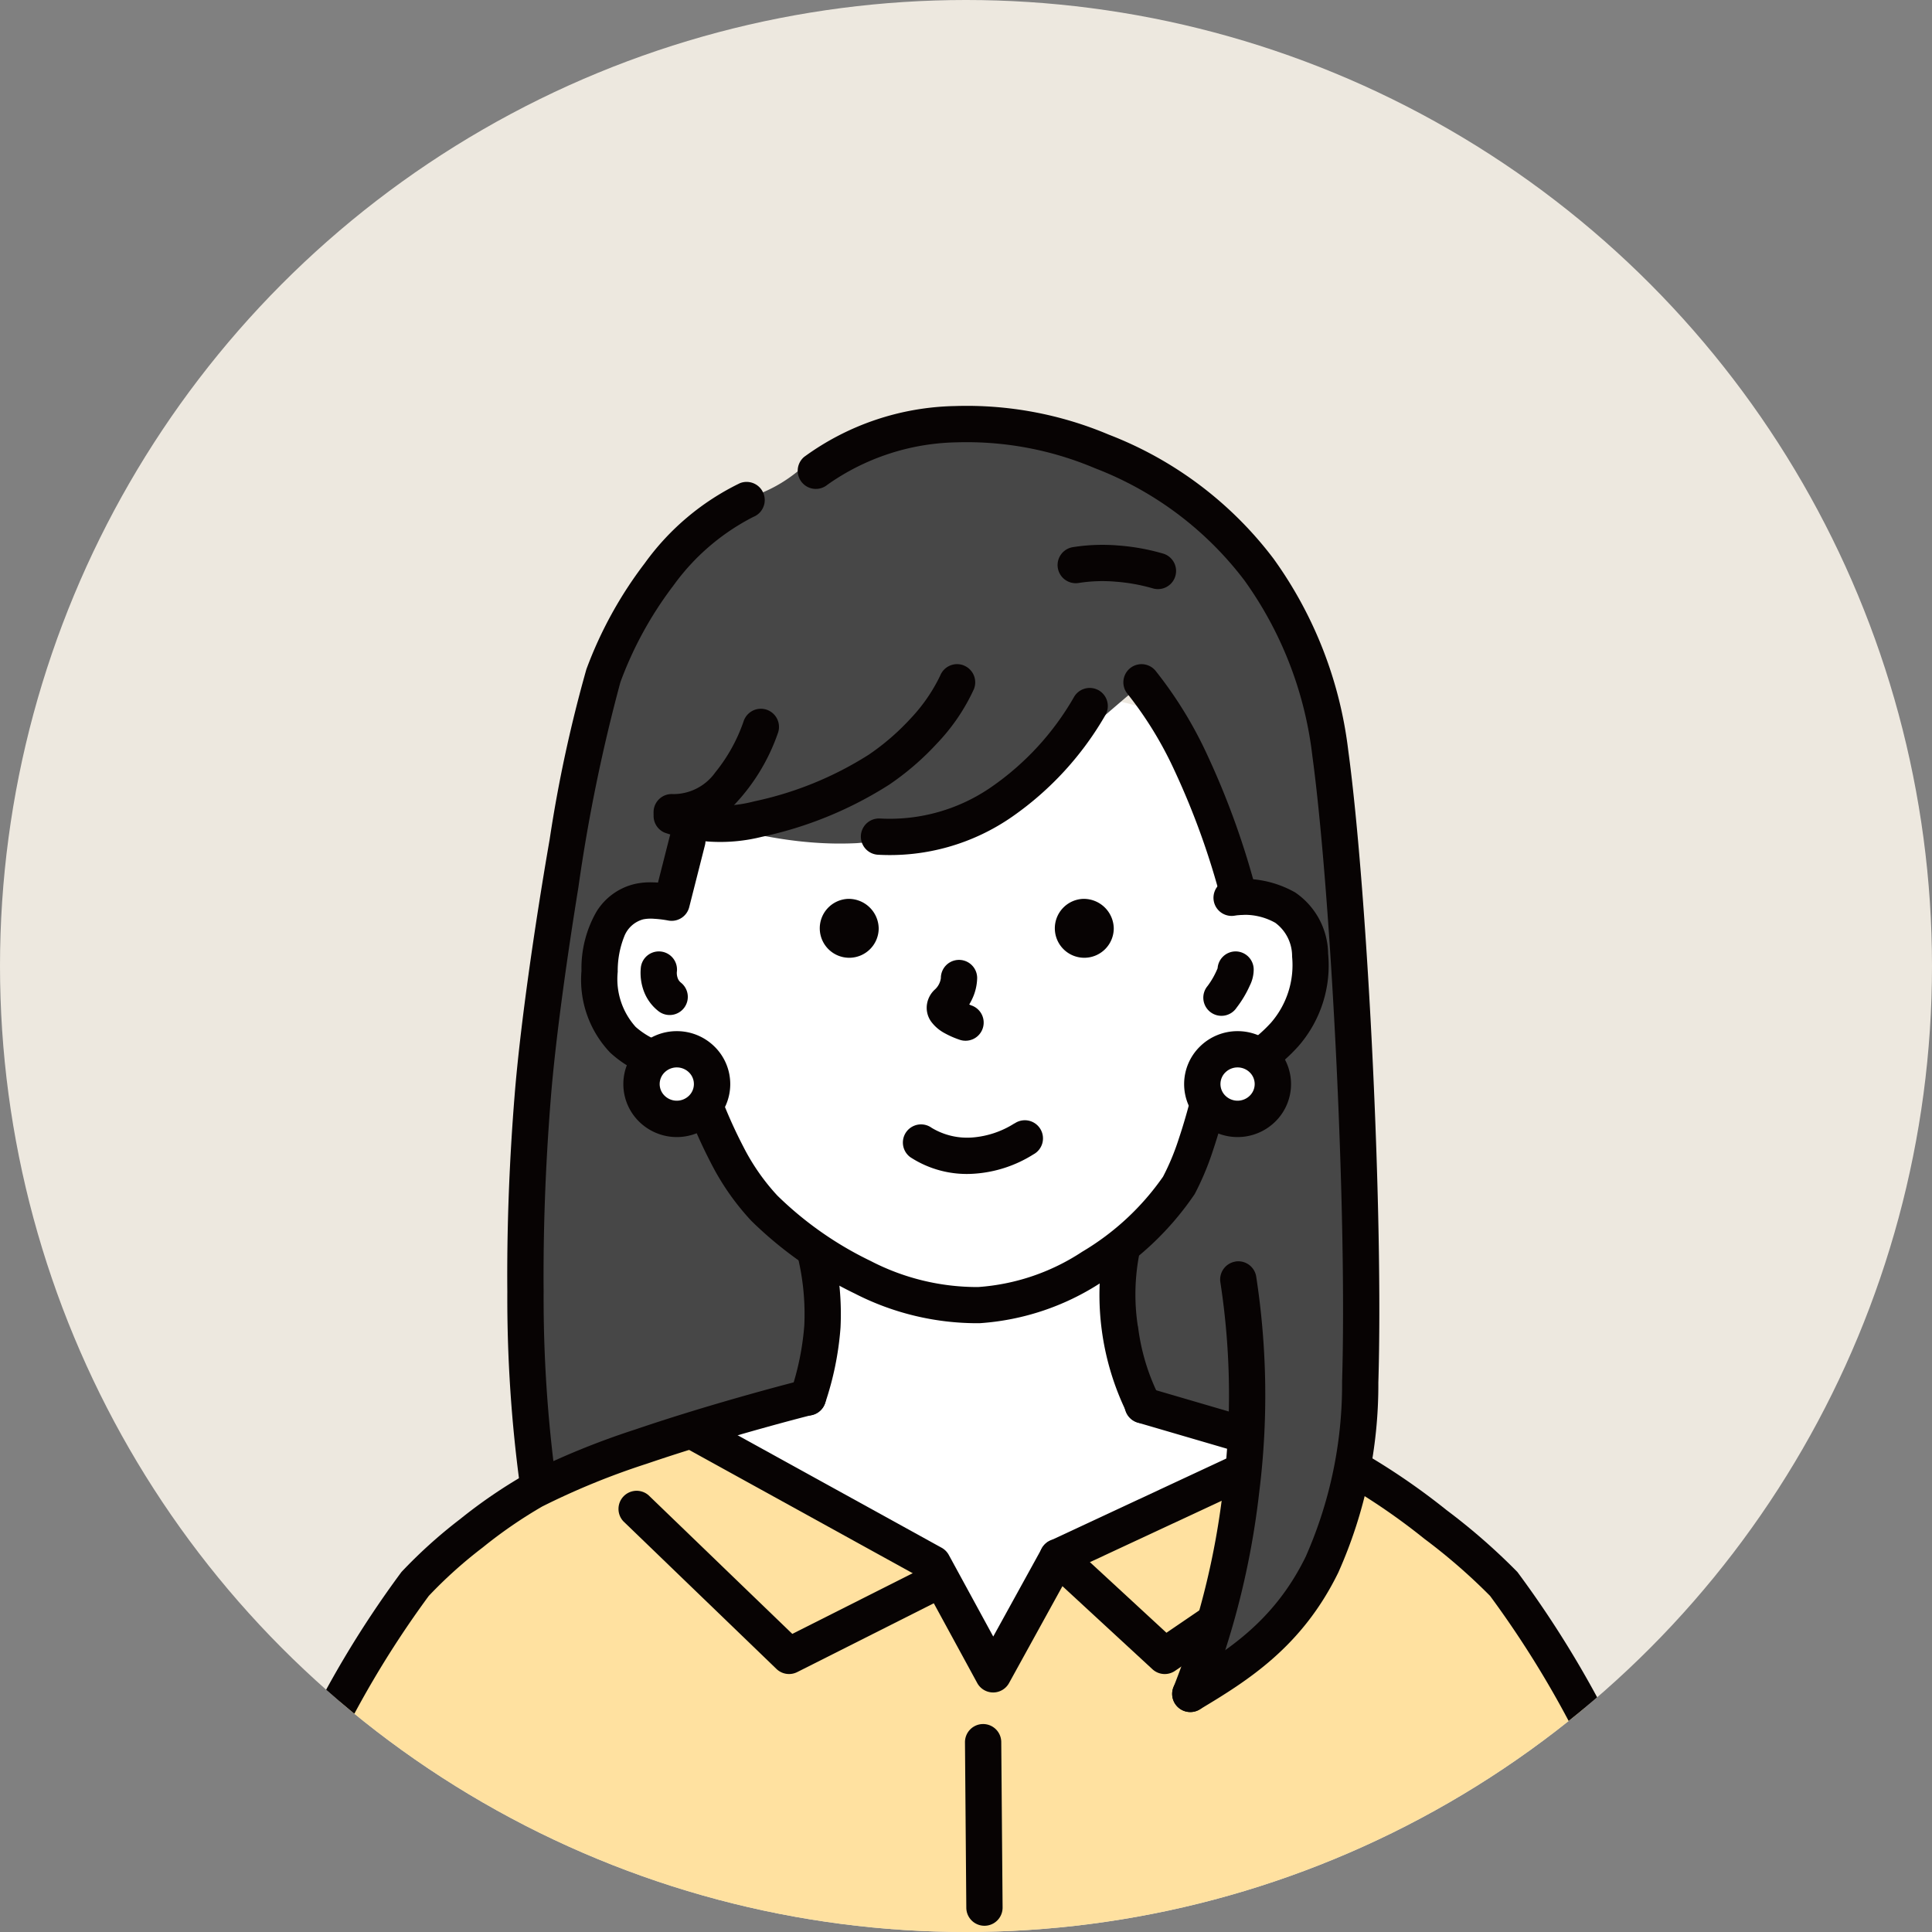
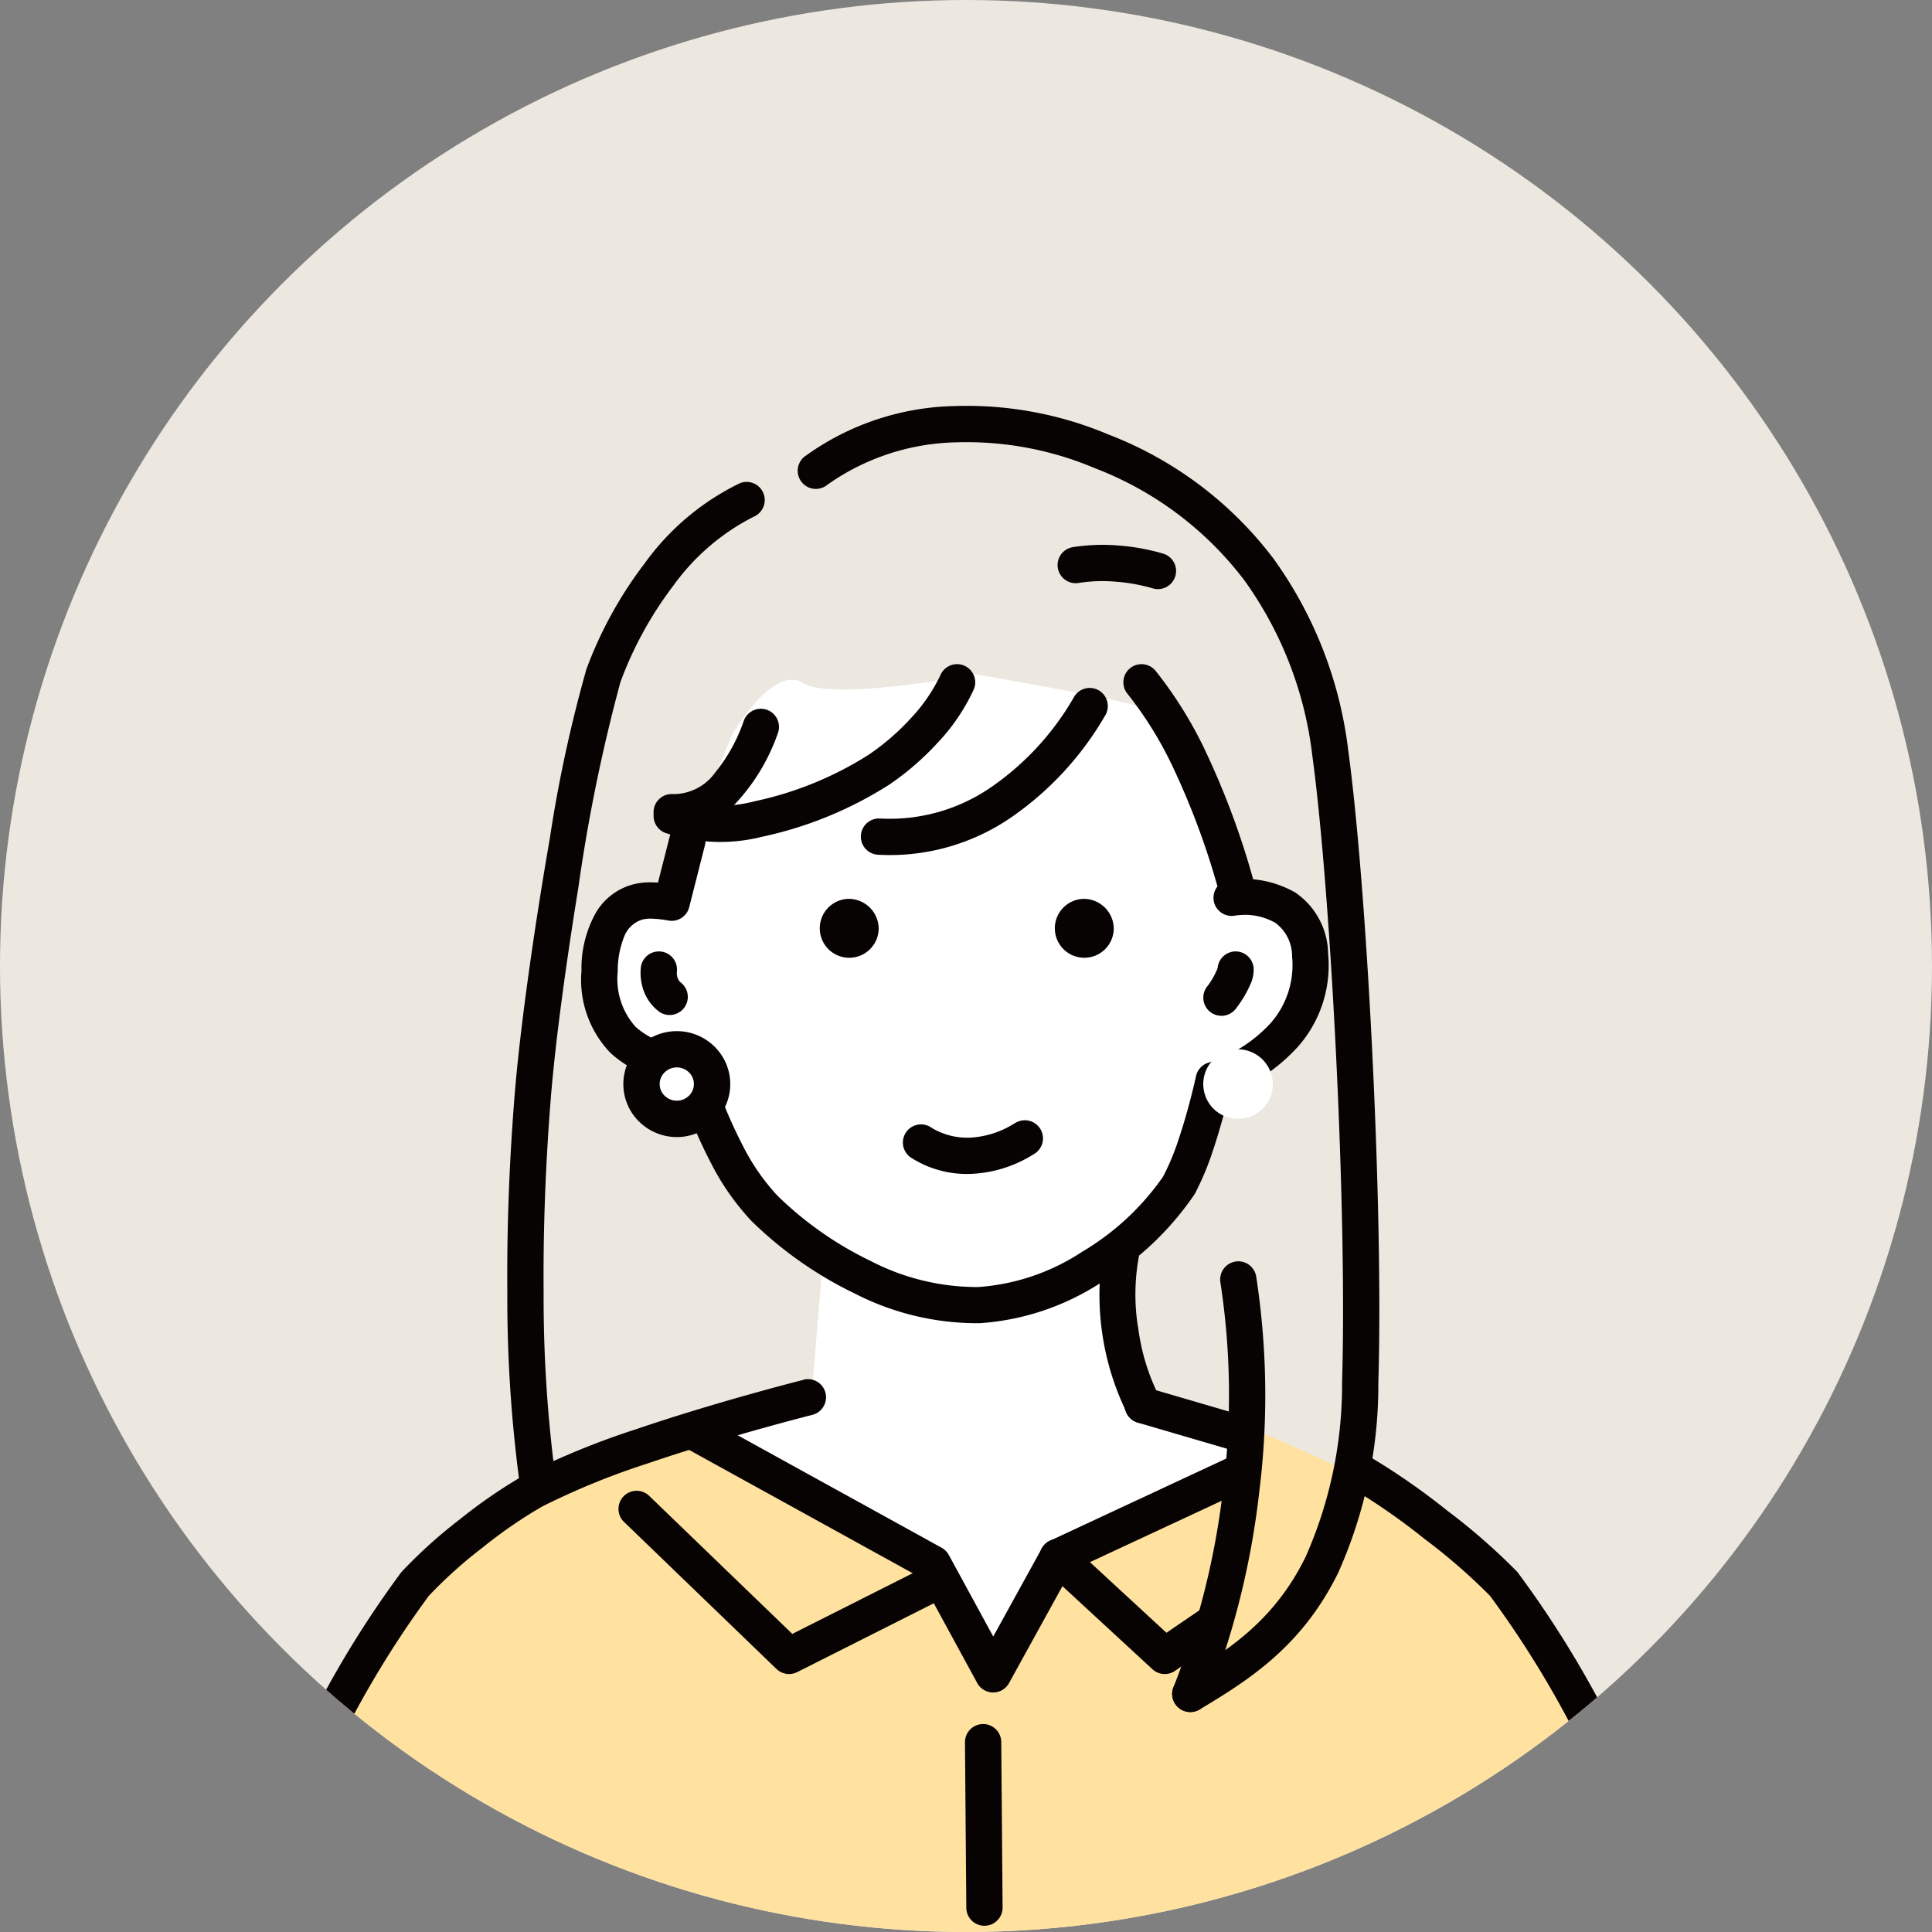
<svg xmlns="http://www.w3.org/2000/svg" width="100" height="100" viewBox="0 0 100 100">
  <rect x="0" y="0" width="100" height="100" fill="#808080" stroke="none" />
  <defs>
    <style>.a{fill:#ede8df;}.b{clip-path:url(#a);}.c{fill:#ffe1a0;}.c,.d,.e,.f{fill-rule:evenodd;}.d{fill:#fff;}.e{fill:#474747;}.f{fill:#070303;}</style>
    <clipPath id="a">
      <circle class="a" cx="50" cy="50" r="50" transform="translate(68 6843)" />
    </clipPath>
  </defs>
  <g transform="translate(-68 -6843)">
    <circle class="a" cx="50" cy="50" r="50" transform="translate(68 6843)" />
    <g class="b">
      <g transform="translate(2902.14 2822.979)">
        <path class="c" d="M515.874,289.374c-3.224-3.1-13.786-6.99-13.786-6.99l3.21,2.728-1.911,1.394-2.335.885-2.969,1.047-2.961,1.7-3.322,6-3.76-6.22-5.549-2.847-3.257-2.124-1.957-1.73a16.338,16.338,0,0,0-6.159,1.415,32.94,32.94,0,0,0-9.259,6.355c-2.594,2.609-10.473,19.484-10.473,19.484l76.324.652s-2.669-6.791-3.71-9.609a42.954,42.954,0,0,0-8.126-12.14" transform="translate(-3274.341 3810.453)" />
        <path class="d" d="M590.5,91.453l-.4-1.511-.222-3.729s-4-3.806-4.34-4.1-8.427-1.682-8.427-1.682-7.4,1.417-8.934.446-3.643,2.651-3.643,2.651l-1.737,4.221-1.486,4.135-1.264-.17-1.864,1.82-.393,2.731.881,2.916,2.586.777,1.456,1.006,1.071,2.921,1.986,2.916,3.451,3.892-.6,7.218-4.989,1.626,11.306,6.671,3.3,5.956,3.464-6.075,9.376-4.663-.823-1.975-4.749-1.393-.913-7.324s1.713-2.417,2.812-4.365a23.244,23.244,0,0,0,1.81-4.714s2.3-1.719,3.924-2.937,1.549-3.955.787-5.695-3.432-1.565-3.432-1.565" transform="translate(-3360.764 3974.492)" />
-         <path class="e" d="M578.625,35.271c-.055-1.336.353-5.263-.852-8.645-.172-.484-.558-2.618-1.087-4.453s-1.452-4.626-3.324-6.088c-1.259-.983-4.3-3.763-7.508-5.27a30.028,30.028,0,0,0-4.666-1.489,12.829,12.829,0,0,0-5.421.03,13.947,13.947,0,0,0-6.008,2.707c-1.948,1.509-3.272,1.143-4.177,2.445s-2.021,1.783-3.7,4.123a18.19,18.19,0,0,0-2.99,7.115c-.391,2.078-1.93,10.5-2.125,13.61-.141,2.258-1.355,8.653-1.125,11.327s-.208,12.163.663,13.936c.283.576,13.8-4.7,13.8-4.7a55.55,55.55,0,0,1,1.01-7.135c.223-.6-1.916-1.908-3.582-3.838a24.409,24.409,0,0,1-2.993-4.621A13.138,13.138,0,0,1,541.6,41.95a10.516,10.516,0,0,1-1.667-2.855l.236-3.542s1.34-2.52,3.287-1.808c0,0,.645-2.528.809-3.272.228-1.029,3.7.968,8.685.724a23.194,23.194,0,0,0,4.726-.864c2.2-.363,8.94-6.522,9.809-7.175s3.9,4.632,3.9,4.632l.478,4.923,1.852,1.075,2.273.569.756,4.579L573.7,42.982l-2.068,1.173-2.177,4.974-2.69,3.374-.088,3.585.751,3.985,5.114,1.678a16.489,16.489,0,0,1,.383,4.629,43.96,43.96,0,0,1-1.888,7.807,11.217,11.217,0,0,0,3.837-2.387,9.078,9.078,0,0,0,1.929-3.46c1.908-5.09,2.68-11.7,2.517-13.314-.256-2.523-.494-14.923-.692-19.754" transform="translate(-3342.752 4032.466)" />
        <path class="f" d="M589.075,124.942a5.429,5.429,0,0,0-3.456-.653.939.939,0,0,0,.322,1.851,3.21,3.21,0,0,1,2.1.371,2.146,2.146,0,0,1,.869,1.75,4.546,4.546,0,0,1-1.091,3.418,7.386,7.386,0,0,1-3.221,2.065.939.939,0,0,0-.663.707s-.347,1.622-.887,3.228a12.513,12.513,0,0,1-.817,1.97,13.451,13.451,0,0,1-4.187,3.888,11.191,11.191,0,0,1-5.384,1.826,11.993,11.993,0,0,1-5.568-1.351,18.156,18.156,0,0,1-4.826-3.384,11.147,11.147,0,0,1-1.764-2.538,24.8,24.8,0,0,1-1.8-4.492.94.94,0,0,0-.956-.691,4.052,4.052,0,0,1-2.814-1.009,3.7,3.7,0,0,1-.928-2.851,4.785,4.785,0,0,1,.335-1.823,1.462,1.462,0,0,1,.988-.894,2.042,2.042,0,0,1,.569-.027,5.565,5.565,0,0,1,.709.086.939.939,0,0,0,1.1-.69l.814-3.208a.939.939,0,1,0-1.821-.462l-.61,2.4c-.094-.007-.192-.011-.29-.013a3.667,3.667,0,0,0-.921.087,3.181,3.181,0,0,0-1.976,1.437,5.889,5.889,0,0,0-.773,3.057,5.46,5.46,0,0,0,1.482,4.23,5.828,5.828,0,0,0,3.48,1.518,26.694,26.694,0,0,0,1.75,4.221,13.06,13.06,0,0,0,2.079,2.97,20.121,20.121,0,0,0,5.352,3.762,13.9,13.9,0,0,0,6.46,1.537,13.092,13.092,0,0,0,6.3-2.109,15.419,15.419,0,0,0,4.837-4.575,14.436,14.436,0,0,0,.953-2.278c.382-1.136.673-2.278.825-2.917a9.3,9.3,0,0,0,3.593-2.462,6.361,6.361,0,0,0,1.536-4.782,3.9,3.9,0,0,0-1.709-3.175" transform="translate(-3356.171 3941.275)" />
        <path class="d" d="M570.5,183.822a1.8,1.8,0,1,0,1.825,1.8,1.813,1.813,0,0,0-1.825-1.8" transform="translate(-3369.613 3890.51)" />
        <path class="f" d="M566.441,178.82a2.769,2.769,0,0,0-1.943.791,2.72,2.72,0,0,0,0,3.9,2.781,2.781,0,0,0,3.886,0,2.72,2.72,0,0,0,0-3.9,2.768,2.768,0,0,0-1.943-.791m.628,3.344a.9.9,0,0,1-1.257,0,.841.841,0,0,1,0-1.211.9.9,0,0,1,1.257,0,.842.842,0,0,1,0,1.211" transform="translate(-3365.55 3894.573)" />
        <path class="d" d="M725.1,183.822a1.8,1.8,0,1,0,1.825,1.8,1.813,1.813,0,0,0-1.825-1.8" transform="translate(-3495.184 3890.51)" />
-         <path class="f" d="M721.038,178.82a2.768,2.768,0,0,0-1.943.791,2.72,2.72,0,0,0,0,3.9,2.781,2.781,0,0,0,3.886,0,2.72,2.72,0,0,0,0-3.9,2.769,2.769,0,0,0-1.943-.791m.628,3.344a.9.9,0,0,1-1.257,0,.842.842,0,0,1,0-1.211.9.9,0,0,1,1.257,0,.841.841,0,0,1,0,1.211" transform="translate(-3491.121 3894.573)" />
-         <path class="f" d="M649.612,161.555l-.1-.046a2.82,2.82,0,0,0,.147-.274,2.654,2.654,0,0,0,.264-1.1.939.939,0,1,0-1.879.01.951.951,0,0,1-.086.287.942.942,0,0,1-.21.289,1.3,1.3,0,0,0-.413.718,1.225,1.225,0,0,0,.2.948,2.088,2.088,0,0,0,.663.584,4.775,4.775,0,0,0,.84.371.939.939,0,1,0,.566-1.791" transform="translate(-3433.485 3910.504)" />
        <path class="f" d="M618.8,142.354a1.525,1.525,0,1,0,1.583,1.524,1.555,1.555,0,0,0-1.583-1.524" transform="translate(-3409.042 3924.192)" />
        <path class="f" d="M683.581,142.354a1.525,1.525,0,1,0,1.583,1.524,1.555,1.555,0,0,0-1.583-1.524" transform="translate(-3461.656 3924.192)" />
        <path class="f" d="M646.506,203.642a4.731,4.731,0,0,1-2.207.734,3.56,3.56,0,0,1-2.079-.5.939.939,0,1,0-1.105,1.519,5.348,5.348,0,0,0,3.286.855,6.562,6.562,0,0,0,3.081-1,.939.939,0,1,0-.977-1.6" transform="translate(-3428.135 3874.523)" />
-         <path class="f" d="M610.689,235.436a.94.94,0,0,0-.717,1.118,12.6,12.6,0,0,1,.319,3.471,14.017,14.017,0,0,1-.709,3.443.939.939,0,0,0,1.793.56,15.829,15.829,0,0,0,.791-3.892,14.423,14.423,0,0,0-.359-3.982.94.94,0,0,0-1.118-.717" transform="translate(-3402.801 3848.605)" />
        <path class="f" d="M705.863,82.362a21.294,21.294,0,0,0-2.687-4.374.939.939,0,1,0-1.447,1.2,19.368,19.368,0,0,1,2.438,3.983,39.481,39.481,0,0,1,2.423,6.746.939.939,0,1,0,1.826-.443,41.532,41.532,0,0,0-2.552-7.109" transform="translate(-3477.507 3976.75)" />
        <path class="f" d="M641.43,84.312a.94.94,0,0,0-1.269.392,14.316,14.316,0,0,1-4.22,4.6,9.236,9.236,0,0,1-5.8,1.658.939.939,0,1,0-.112,1.875,11.087,11.087,0,0,0,6.961-1.976,16.328,16.328,0,0,0,4.83-5.282.94.94,0,0,0-.392-1.269" transform="translate(-3418.728 3971.425)" />
        <path class="f" d="M588.051,77.713a.94.94,0,0,0-1.222.52,8.7,8.7,0,0,1-1.546,2.238,12.331,12.331,0,0,1-2.151,1.858,17.954,17.954,0,0,1-5.918,2.415,6.957,6.957,0,0,1-3.923-.109.939.939,0,1,0-.72,1.735,8.853,8.853,0,0,0,5.014.215,20.015,20.015,0,0,0,6.607-2.705,14.2,14.2,0,0,0,2.479-2.142,10.21,10.21,0,0,0,1.9-2.8.94.94,0,0,0-.52-1.223" transform="translate(-3372.302 3976.752)" />
        <path class="f" d="M640.23,24.265a21.282,21.282,0,0,0-3.867-9.939A19.463,19.463,0,0,0,627.83,7.9a18.865,18.865,0,0,0-7.953-1.478,13.666,13.666,0,0,0-7.809,2.63.939.939,0,0,0,1.206,1.44A11.965,11.965,0,0,1,619.959,8.3a17.028,17.028,0,0,1,7.166,1.343,17.624,17.624,0,0,1,7.731,5.806,19.41,19.41,0,0,1,3.513,9.071c.494,3.634.962,9.817,1.261,16.169.277,5.9.409,11.94.279,16.227a22.027,22.027,0,0,1-1.882,9.059c-1.679,3.444-4.228,4.97-6.456,6.3a.939.939,0,1,0,.965,1.612c2.492-1.492,5.3-3.241,7.179-7.093a23.823,23.823,0,0,0,2.071-9.825c.132-4.325,0-10.422-.28-16.372-.3-6.417-.777-12.663-1.276-16.334" transform="translate(-3404.583 4034.616)" />
        <path class="f" d="M718.236,242.292a.94.94,0,0,0-.779,1.076,38.476,38.476,0,0,1,.148,10.625,40.412,40.412,0,0,1-2.565,10.3.939.939,0,1,0,1.721.752,42.146,42.146,0,0,0,2.708-10.831,40.374,40.374,0,0,0-.158-11.146.94.94,0,0,0-1.076-.779" transform="translate(-3488.43 3843.028)" />
        <path class="f" d="M577.832,89.989a.94.94,0,0,0-1.181.607,8.648,8.648,0,0,1-1.47,2.648A2.658,2.658,0,0,1,573,94.361a.939.939,0,1,0-.139,1.873,4.2,4.2,0,0,0,3.185-1.189,10.281,10.281,0,0,0,2.393-3.875.94.94,0,0,0-.608-1.181" transform="translate(-3372.303 3966.762)" />
        <path class="f" d="M543.679,27.482a13.092,13.092,0,0,0-4.924,4.147,21.055,21.055,0,0,0-3.016,5.482,71.351,71.351,0,0,0-1.9,8.8c-.777,4.475-1.523,9.658-1.81,13.2-.314,3.885-.406,7.319-.382,10.208a72.165,72.165,0,0,0,.682,10.253.939.939,0,1,0,1.853-.309,70.84,70.84,0,0,1-.656-9.959c-.023-2.843.068-6.22.376-10.042.238-2.94.8-7.019,1.424-10.867A87.453,87.453,0,0,1,537.5,37.778a19.2,19.2,0,0,1,2.743-5,11.582,11.582,0,0,1,4.139-3.555.939.939,0,0,0-.7-1.743" transform="translate(-3339.528 4017.552)" />
        <path class="f" d="M696.848,238.771a10.89,10.89,0,0,1,.087-3.795.939.939,0,0,0-1.829-.431A13.879,13.879,0,0,0,696.3,243.3a.939.939,0,0,0,1.655-.888,11.014,11.014,0,0,1-1.1-3.641" transform="translate(-3472.093 3849.899)" />
        <path class="f" d="M480.994,274.822s-4.453,1.119-8.716,2.573a40.209,40.209,0,0,0-5.7,2.337,26.185,26.185,0,0,0-3.359,2.3,25.328,25.328,0,0,0-3.033,2.734,52.644,52.644,0,0,0-5.547,9.374,78.306,78.306,0,0,0-4.192,9.955.939.939,0,1,0,1.792.565,76.286,76.286,0,0,1,4.086-9.69,50.693,50.693,0,0,1,5.274-8.965,23.312,23.312,0,0,1,2.783-2.5,24.183,24.183,0,0,1,3.088-2.127,38.25,38.25,0,0,1,5.412-2.213c4.191-1.429,8.568-2.529,8.568-2.529a.939.939,0,0,0-.458-1.822" transform="translate(-3273.545 3816.619)" />
        <path class="f" d="M658.776,369.836a.939.939,0,0,0-.932.947l.069,8.563a.939.939,0,0,0,1.878-.015l-.069-8.563a.939.939,0,0,0-.947-.932" transform="translate(-3442.037 3739.421)" />
        <path class="f" d="M578.016,309.346l-6.853,3.453-7.441-7.177a.939.939,0,0,0-1.3,1.352l7.921,7.639a.939.939,0,0,0,1.075.163l7.448-3.753a.939.939,0,1,0-.845-1.678" transform="translate(-3364.294 3791.792)" />
        <path class="f" d="M708.189,278.487l-4.906-1.435a.939.939,0,1,0-.527,1.8l4.906,1.435a.939.939,0,1,0,.527-1.8" transform="translate(-3477.967 3814.815)" />
        <path class="f" d="M776.659,311a53.594,53.594,0,0,0-5.563-9.345,32.321,32.321,0,0,0-3.662-3.2,35.067,35.067,0,0,0-3.976-2.762.939.939,0,1,0-.891,1.653,33.092,33.092,0,0,1,3.714,2.591,30.324,30.324,0,0,1,3.4,2.955,51.629,51.629,0,0,1,5.292,8.94,56.264,56.264,0,0,1,3.944,9.659.939.939,0,0,0,1.823-.453A58.246,58.246,0,0,0,776.659,311" transform="translate(-3526.696 3799.732)" />
        <path class="f" d="M607.448,286.8l-9.354,4.36a.941.941,0,0,0-.426.4l-2.512,4.56-2.3-4.223a.942.942,0,0,0-.371-.373l-12.227-6.743a.939.939,0,1,0-.907,1.645l11.987,6.611,2.989,5.489a.939.939,0,0,0,1.648,0l3.192-5.793,9.077-4.23a.939.939,0,0,0-.794-1.7" transform="translate(-3377.886 3808.608)" />
        <path class="f" d="M686.73,322.456l-1.77,1.206-4.993-4.608a.939.939,0,1,0-1.274,1.381l5.542,5.115a.939.939,0,0,0,1.166.086l2.387-1.627a.939.939,0,1,0-1.058-1.552" transform="translate(-3458.725 3780.87)" />
        <path class="f" d="M570.491,158.452a.5.5,0,0,1-.159-.221.8.8,0,0,1-.049-.317.939.939,0,1,0-1.859-.269,2.712,2.712,0,0,0,.148,1.243,2.353,2.353,0,0,0,.762,1.045.939.939,0,1,0,1.157-1.48" transform="translate(-3369.391 3912.426)" />
        <path class="f" d="M725.354,156.84a.939.939,0,0,0-.921.887v-.013a4.173,4.173,0,0,1-.518.916.939.939,0,1,0,1.5,1.125,5.591,5.591,0,0,0,.687-1.149,1.858,1.858,0,0,0,.2-.843.94.94,0,0,0-.956-.923" transform="translate(-3495.551 3912.426)" />
        <path class="f" d="M688.853,45.219a11.2,11.2,0,0,0-2.324-.423,9.858,9.858,0,0,0-2.37.085.939.939,0,0,0,.308,1.853,7.947,7.947,0,0,1,1.914-.066,9.426,9.426,0,0,1,1.9.34.939.939,0,0,0,.573-1.789" transform="translate(-3462.773 4003.461)" />
      </g>
    </g>
  </g>
</svg>